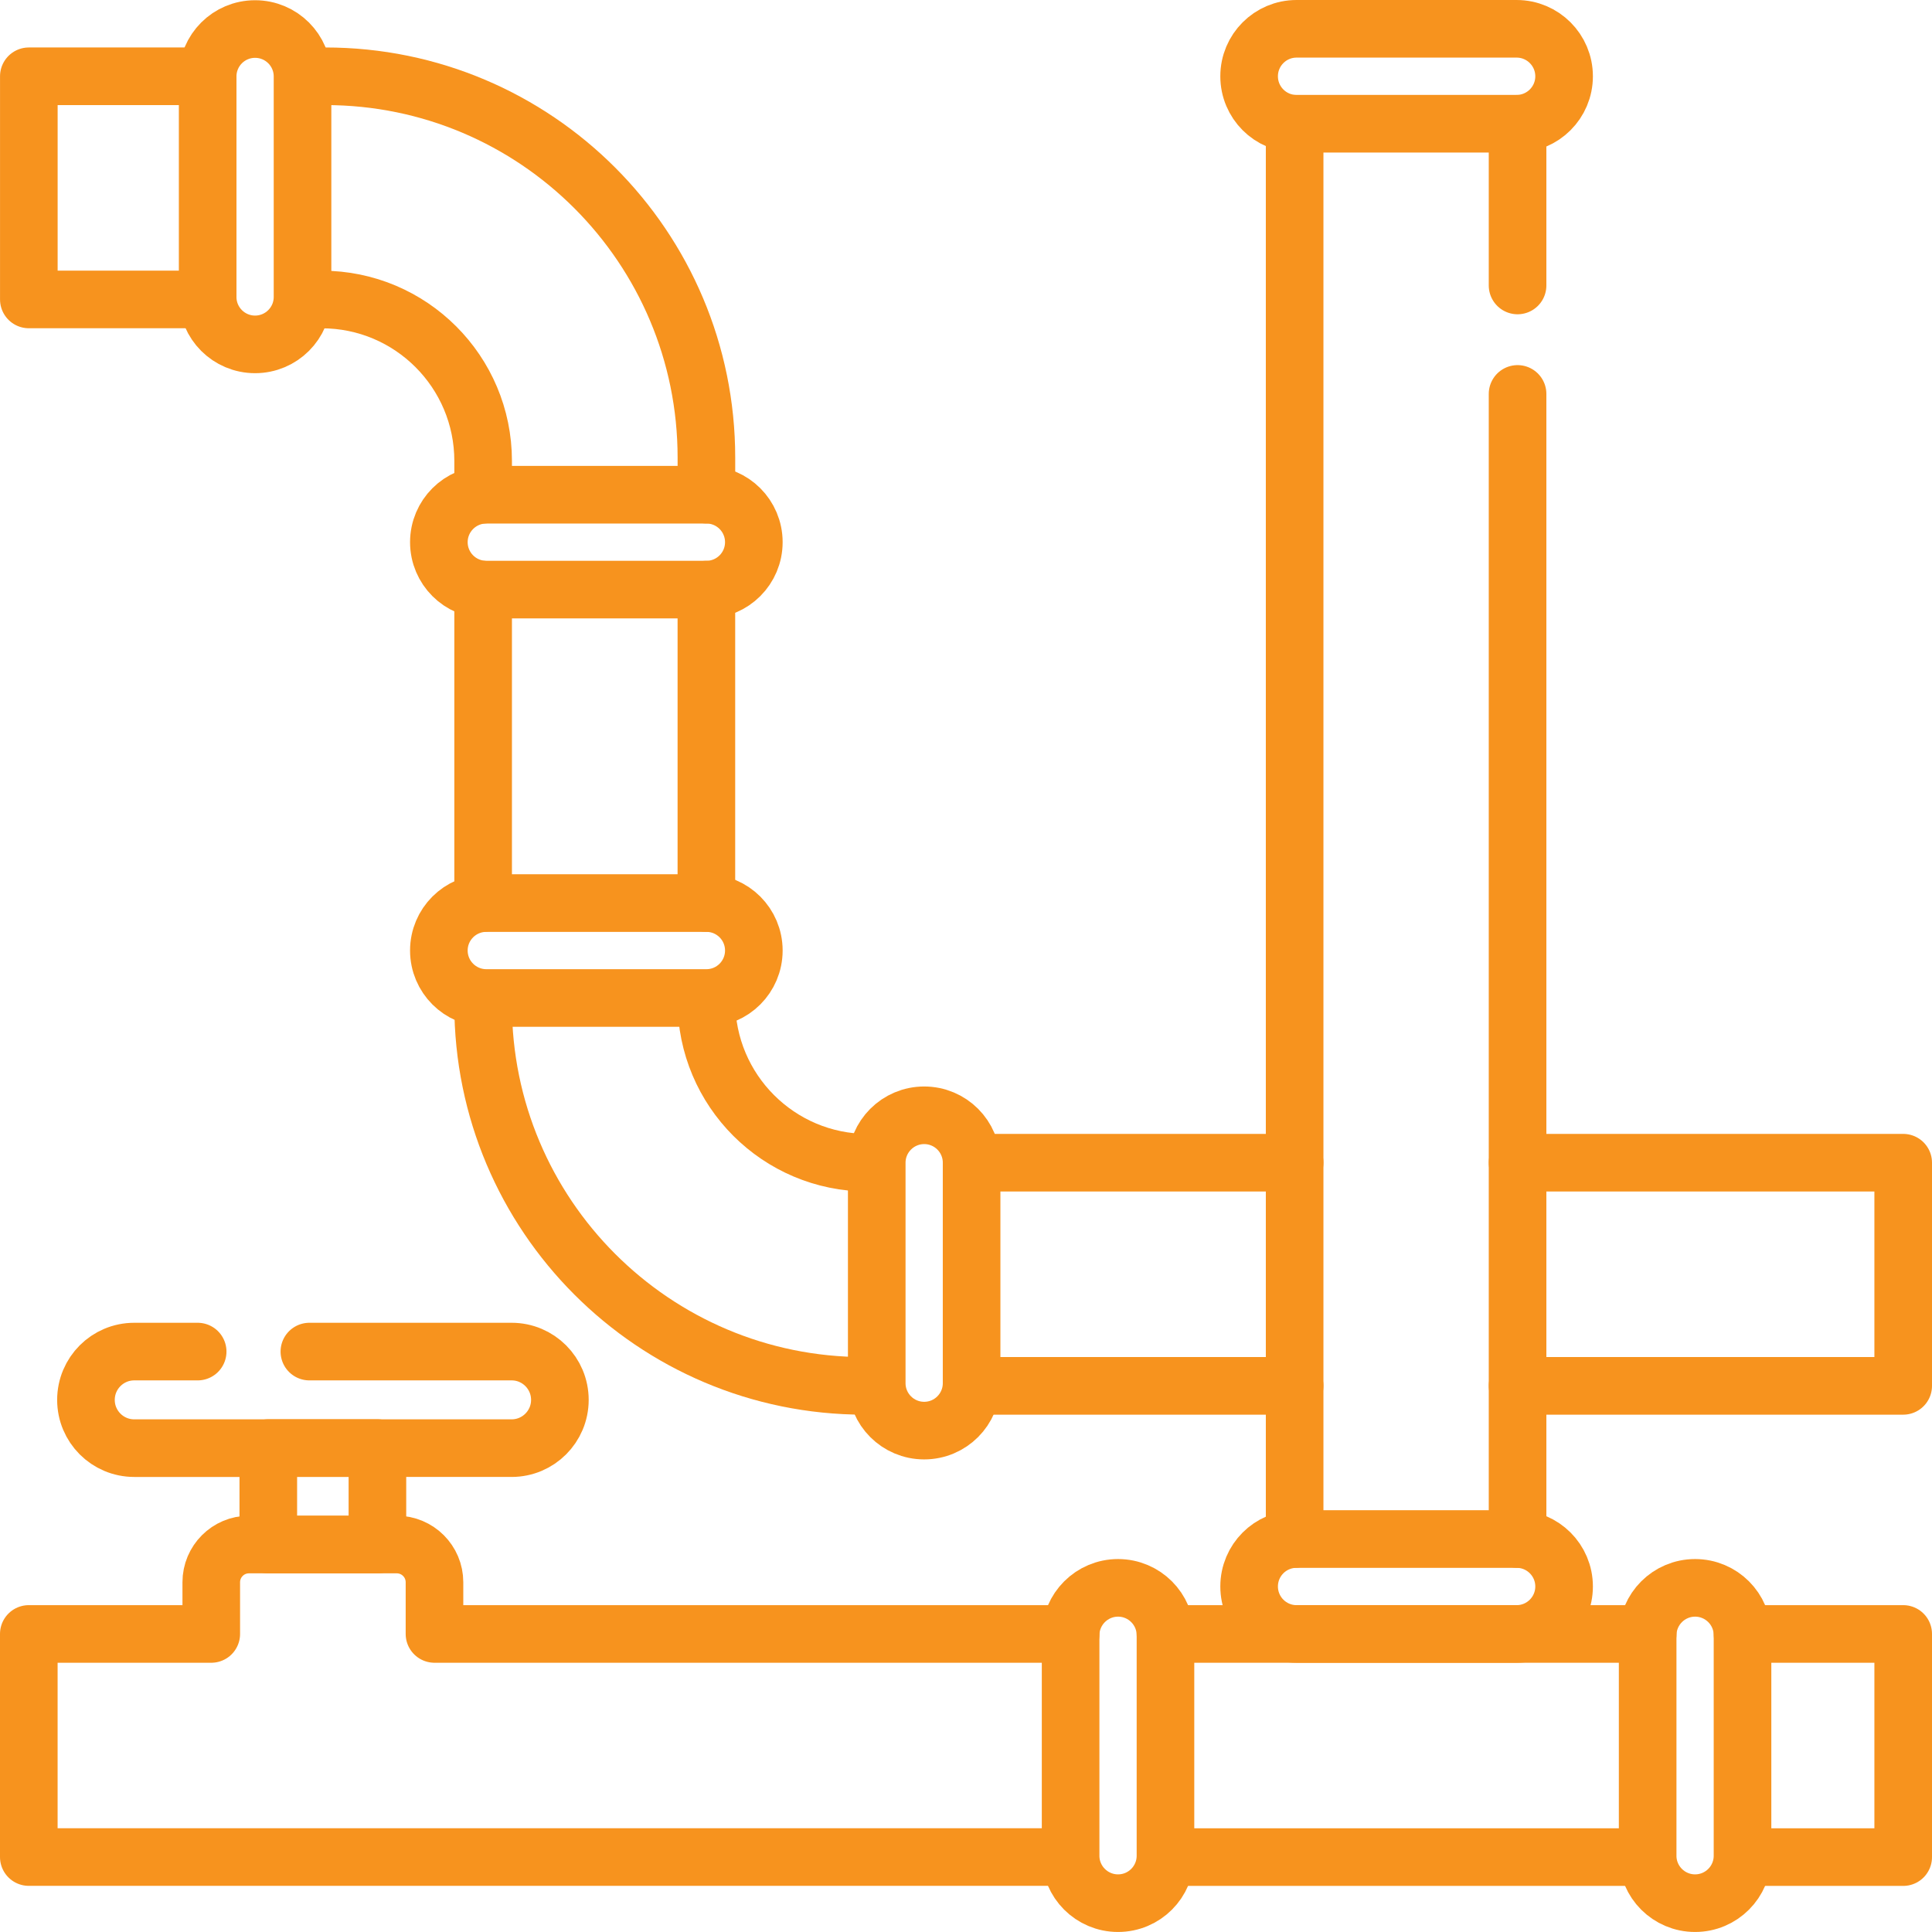
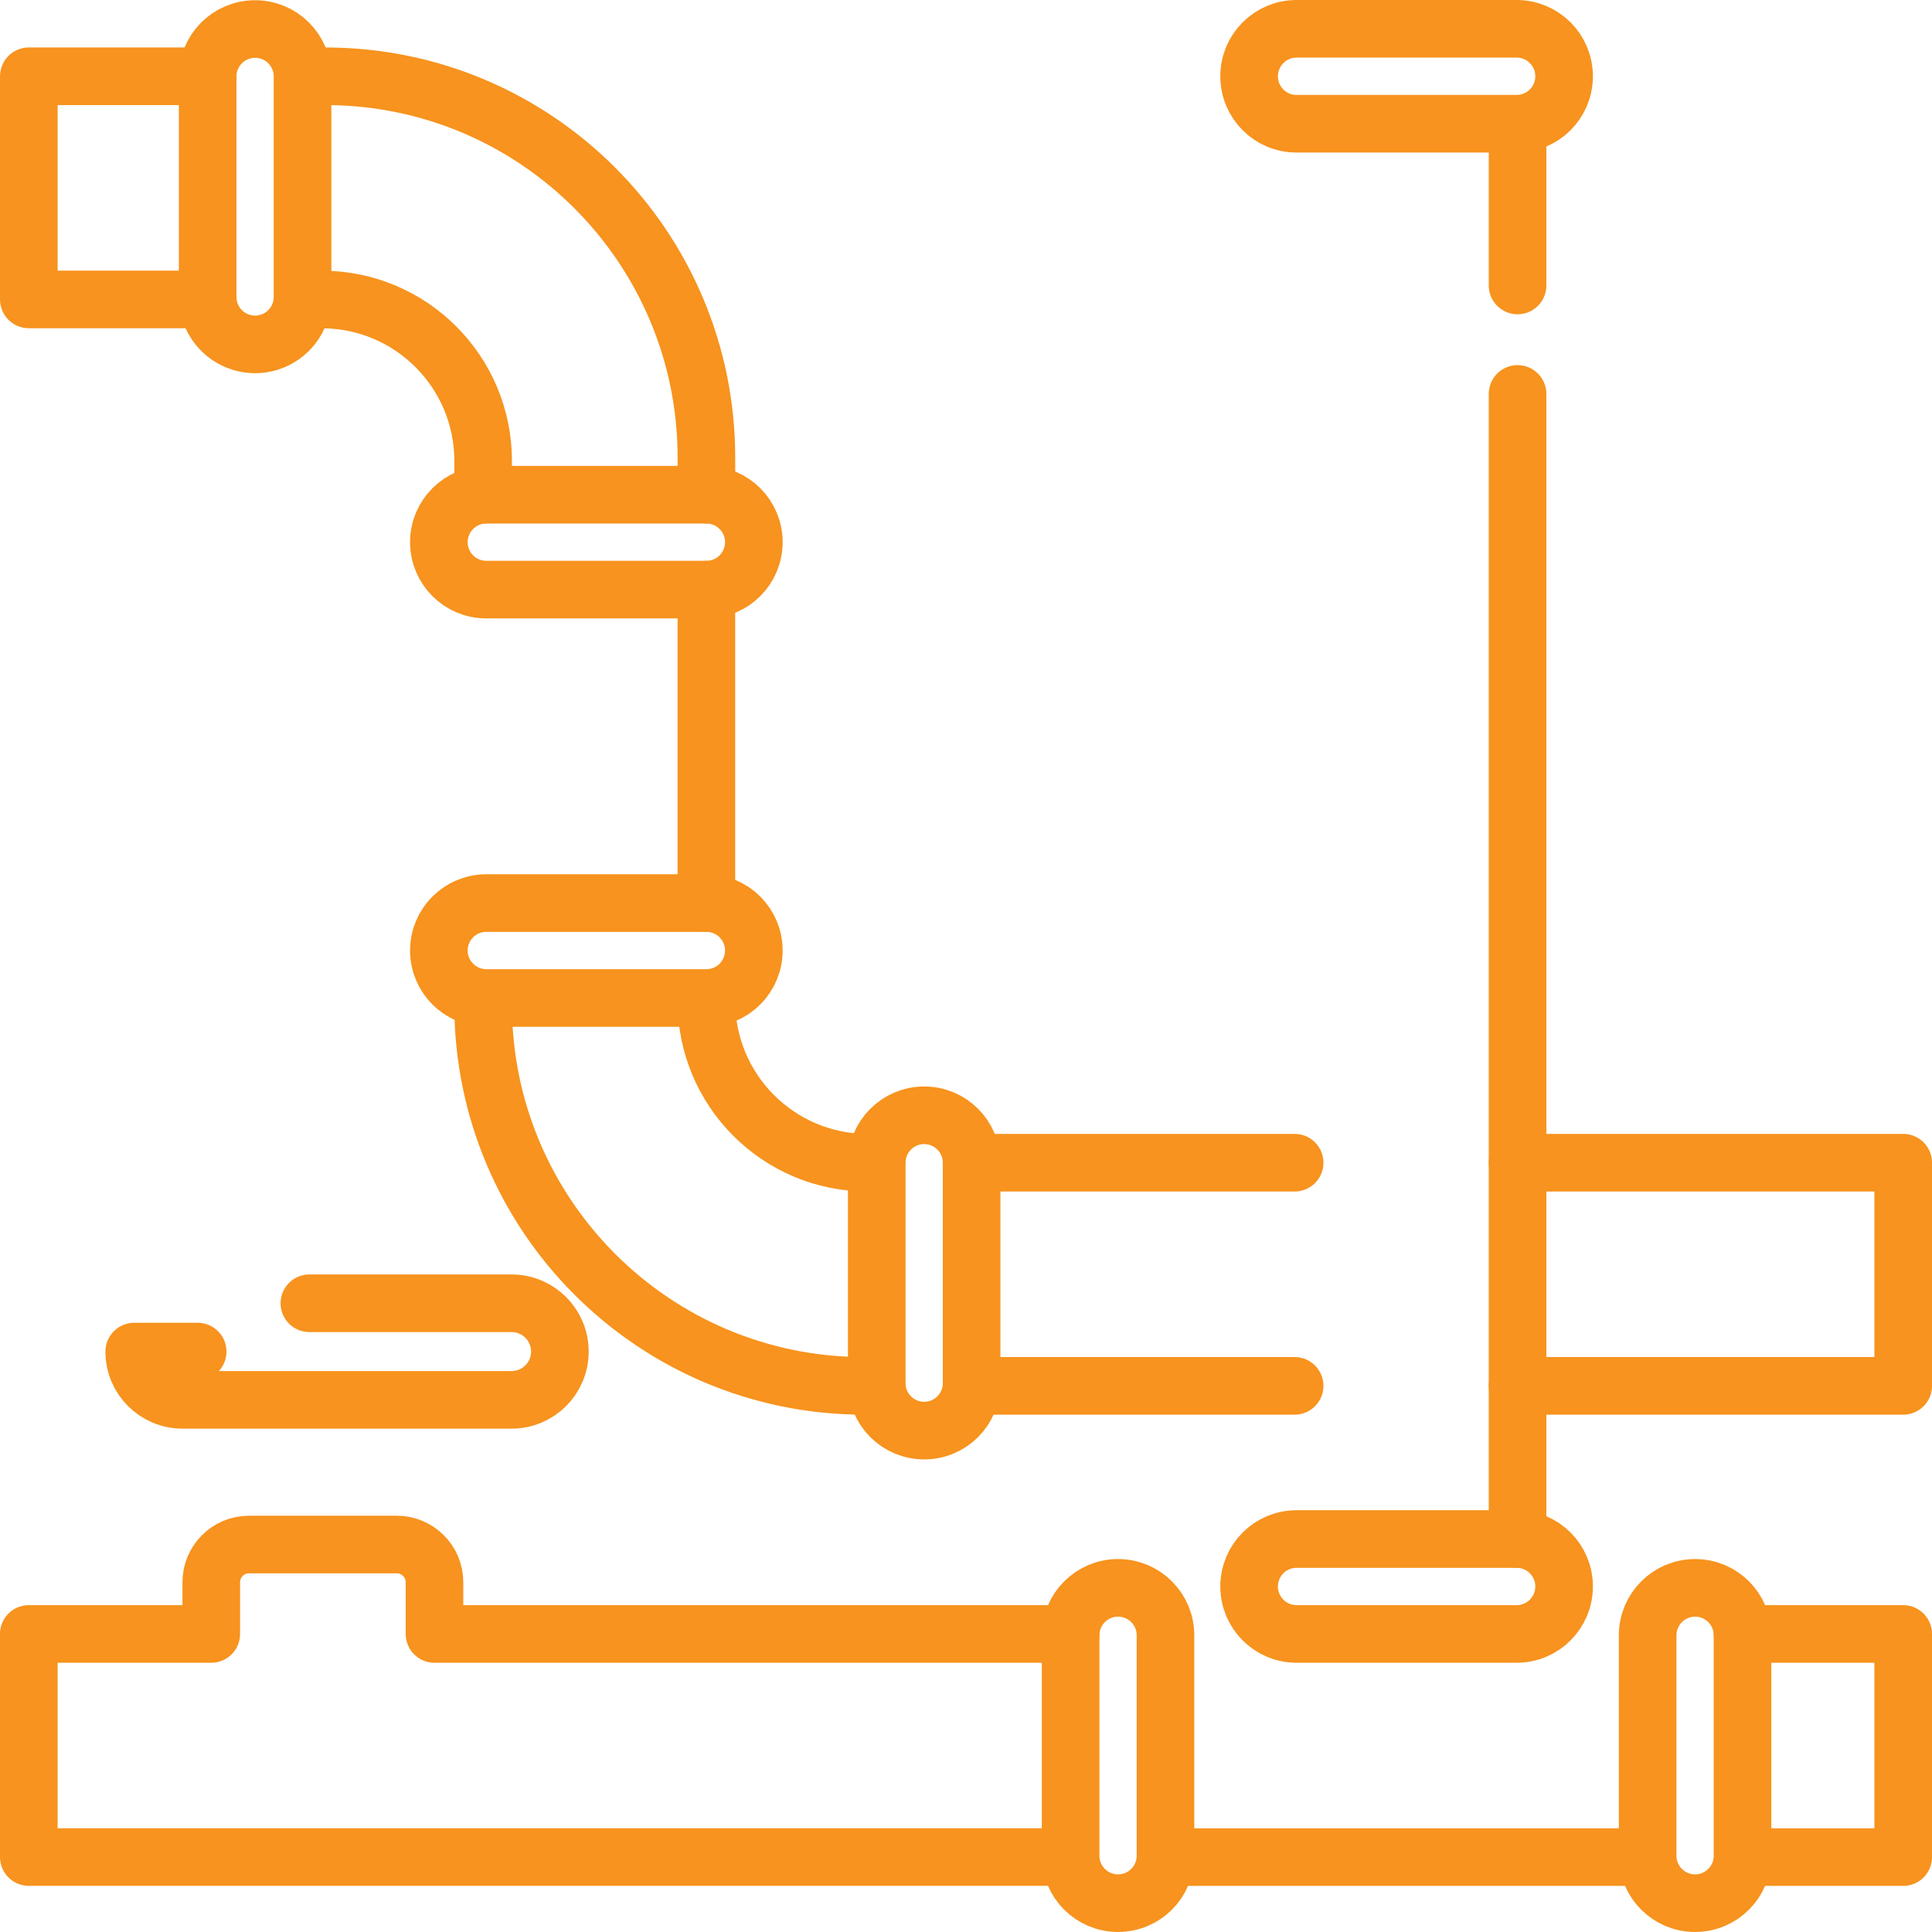
<svg xmlns="http://www.w3.org/2000/svg" version="1.1" id="Vrstva_1" x="0px" y="0px" width="67.069px" height="67.069px" viewBox="1.499 0.25 67.069 67.069" enable-background="new 1.499 0.25 67.069 67.069" xml:space="preserve">
  <g>
-     <line fill="none" stroke="#F7931E" stroke-width="2" stroke-linecap="round" stroke-linejoin="round" stroke-miterlimit="10" x1="58.699" y1="56.972" x2="41.958" y2="56.972" />
    <polyline fill="none" stroke="#F7931E" stroke-width="2" stroke-linecap="round" stroke-linejoin="round" stroke-miterlimit="10" points="   62.265,64.719 67.568,64.719 67.568,56.972 61.991,56.972  " />
    <line fill="none" stroke="#F7931E" stroke-width="2" stroke-linecap="round" stroke-linejoin="round" stroke-miterlimit="10" x1="42.235" y1="64.719" x2="58.344" y2="64.719" />
    <path fill="none" stroke="#F7931E" stroke-width="2" stroke-linecap="round" stroke-linejoin="round" stroke-miterlimit="10" d="   M38.666,56.972H16.582v-1.795c0-0.723-0.586-1.309-1.311-1.309h-5.129c-0.723,0-1.309,0.586-1.309,1.309v1.795H2.499v7.745h35.872" />
    <g>
      <line fill="none" stroke="#F7931E" stroke-width="2" stroke-linecap="round" stroke-linejoin="round" stroke-miterlimit="10" x1="35.228" y1="40.613" x2="46.442" y2="40.613" />
      <path fill="none" stroke="#F7931E" stroke-width="2" stroke-linecap="round" stroke-linejoin="round" stroke-miterlimit="10" d="    M26.021,35.007c0,3.098,2.507,5.606,5.601,5.606" />
      <line fill="none" stroke="#F7931E" stroke-width="2" stroke-linecap="round" stroke-linejoin="round" stroke-miterlimit="10" x1="26.021" y1="20.719" x2="26.021" y2="31.598" />
      <path fill="none" stroke="#F7931E" stroke-width="2" stroke-linecap="round" stroke-linejoin="round" stroke-miterlimit="10" d="    M12.795,2.898c7.305,0,13.227,5.927,13.227,13.239v1.285" />
      <polyline fill="none" stroke="#F7931E" stroke-width="2" stroke-linecap="round" stroke-linejoin="round" stroke-miterlimit="10" points="    8.708,10.645 2.5,10.645 2.5,2.898 8.708,2.898   " />
      <path fill="none" stroke="#F7931E" stroke-width="2" stroke-linecap="round" stroke-linejoin="round" stroke-miterlimit="10" d="    M18.271,17.424v-1.173c0-3.096-2.509-5.604-5.602-5.604" />
-       <line fill="none" stroke="#F7931E" stroke-width="2" stroke-linecap="round" stroke-linejoin="round" stroke-miterlimit="10" x1="18.271" y1="31.598" x2="18.271" y2="20.719" />
      <path fill="none" stroke="#F7931E" stroke-width="2" stroke-linecap="round" stroke-linejoin="round" stroke-miterlimit="10" d="    M31.496,48.36c-7.306,0-13.226-5.928-13.226-13.239" />
      <line fill="none" stroke="#F7931E" stroke-width="2" stroke-linecap="round" stroke-linejoin="round" stroke-miterlimit="10" x1="46.442" y1="48.36" x2="35.228" y2="48.36" />
      <polyline fill="none" stroke="#F7931E" stroke-width="2" stroke-linecap="round" stroke-linejoin="round" stroke-miterlimit="10" points="    54.181,40.613 67.568,40.613 67.568,48.36 54.181,48.36   " />
      <path fill="none" stroke="#F7931E" stroke-width="2" stroke-linecap="round" stroke-linejoin="round" stroke-miterlimit="10" d="    M10.354,12.205L10.354,12.205c-0.91,0-1.646-0.736-1.646-1.646V2.904c0-0.909,0.735-1.646,1.646-1.646h0.001    c0.909,0,1.646,0.736,1.646,1.646v7.655C12.001,11.469,11.263,12.205,10.354,12.205z" />
      <path fill="none" stroke="#F7931E" stroke-width="2" stroke-linecap="round" stroke-linejoin="round" stroke-miterlimit="10" d="    M16.734,19.072L16.734,19.072c0-0.911,0.738-1.648,1.647-1.648h7.641c0.91,0,1.646,0.737,1.646,1.647v0.001    c0,0.91-0.736,1.646-1.646,1.646h-7.641C17.472,20.719,16.734,19.982,16.734,19.072z" />
      <path fill="none" stroke="#F7931E" stroke-width="2" stroke-linecap="round" stroke-linejoin="round" stroke-miterlimit="10" d="    M16.734,33.248v-0.002c0-0.91,0.738-1.646,1.647-1.646h7.641c0.91,0,1.646,0.736,1.646,1.646v0.002    c0,0.909-0.736,1.647-1.646,1.647h-7.641C17.472,34.895,16.734,34.157,16.734,33.248z" />
      <path fill="none" stroke="#F7931E" stroke-width="2" stroke-linecap="round" stroke-linejoin="round" stroke-miterlimit="10" d="    M33.582,38.967L33.582,38.967c0.91,0,1.646,0.737,1.646,1.646v7.654c0,0.907-0.735,1.646-1.646,1.646h-0.001    c-0.909,0-1.646-0.737-1.646-1.646v-7.654C31.935,39.704,32.673,38.967,33.582,38.967z" />
      <g>
        <path fill="none" stroke="#F7931E" stroke-width="2" stroke-linecap="round" stroke-linejoin="round" stroke-miterlimit="10" d="     M40.312,55.372L40.312,55.372c0.91,0,1.646,0.737,1.646,1.646v7.654c0,0.908-0.735,1.646-1.646,1.646h-0.001     c-0.909,0-1.646-0.737-1.646-1.646v-7.654C38.666,56.109,39.403,55.372,40.312,55.372z" />
        <path fill="none" stroke="#F7931E" stroke-width="2" stroke-linecap="round" stroke-linejoin="round" stroke-miterlimit="10" d="     M60.344,55.372L60.344,55.372c0.91,0,1.646,0.737,1.646,1.646v7.654c0,0.908-0.736,1.646-1.646,1.646h-0.001     c-0.909,0-1.646-0.737-1.646-1.646v-7.654C58.699,56.109,59.435,55.372,60.344,55.372z" />
      </g>
-       <line fill="none" stroke="#F7931E" stroke-width="2" stroke-linecap="round" stroke-linejoin="round" stroke-miterlimit="10" x1="46.442" y1="53.677" x2="46.442" y2="4.547" />
      <line fill="none" stroke="#F7931E" stroke-width="2" stroke-linecap="round" stroke-linejoin="round" stroke-miterlimit="10" x1="54.181" y1="13.925" x2="54.181" y2="53.677" />
      <line fill="none" stroke="#F7931E" stroke-width="2" stroke-linecap="round" stroke-linejoin="round" stroke-miterlimit="10" x1="54.181" y1="4.547" x2="54.181" y2="10.16" />
      <path fill="none" stroke="#F7931E" stroke-width="2" stroke-linecap="round" stroke-linejoin="round" stroke-miterlimit="10" d="    M44.862,2.899V2.897c0-0.909,0.736-1.647,1.646-1.647h7.641c0.909,0,1.647,0.738,1.647,1.647v0.002    c0,0.909-0.738,1.646-1.647,1.646h-7.641C45.598,4.547,44.862,3.808,44.862,2.899z" />
      <path fill="none" stroke="#F7931E" stroke-width="2" stroke-linecap="round" stroke-linejoin="round" stroke-miterlimit="10" d="    M44.862,55.324L44.862,55.324c0-0.911,0.736-1.647,1.646-1.647h7.641c0.909,0,1.647,0.736,1.647,1.646v0.001    c0,0.91-0.738,1.648-1.647,1.648h-7.641C45.598,56.972,44.862,56.234,44.862,55.324z" />
    </g>
-     <rect x="10.813" y="50.52" fill="none" stroke="#F7931E" stroke-width="2" stroke-linecap="round" stroke-linejoin="round" stroke-miterlimit="10" width="3.788" height="3.35" />
-     <path fill="none" stroke="#F7931E" stroke-width="2" stroke-linecap="round" stroke-linejoin="round" stroke-miterlimit="10" d="   M8.361,47.17H6.159c-0.927,0-1.676,0.751-1.676,1.677c0,0.925,0.749,1.675,1.676,1.675H19.26c0.925,0,1.675-0.75,1.675-1.675   c0-0.926-0.749-1.677-1.675-1.677h-7.021" />
+     <path fill="none" stroke="#F7931E" stroke-width="2" stroke-linecap="round" stroke-linejoin="round" stroke-miterlimit="10" d="   M8.361,47.17H6.159c0,0.925,0.749,1.675,1.676,1.675H19.26c0.925,0,1.675-0.75,1.675-1.675   c0-0.926-0.749-1.677-1.675-1.677h-7.021" />
  </g>
</svg>